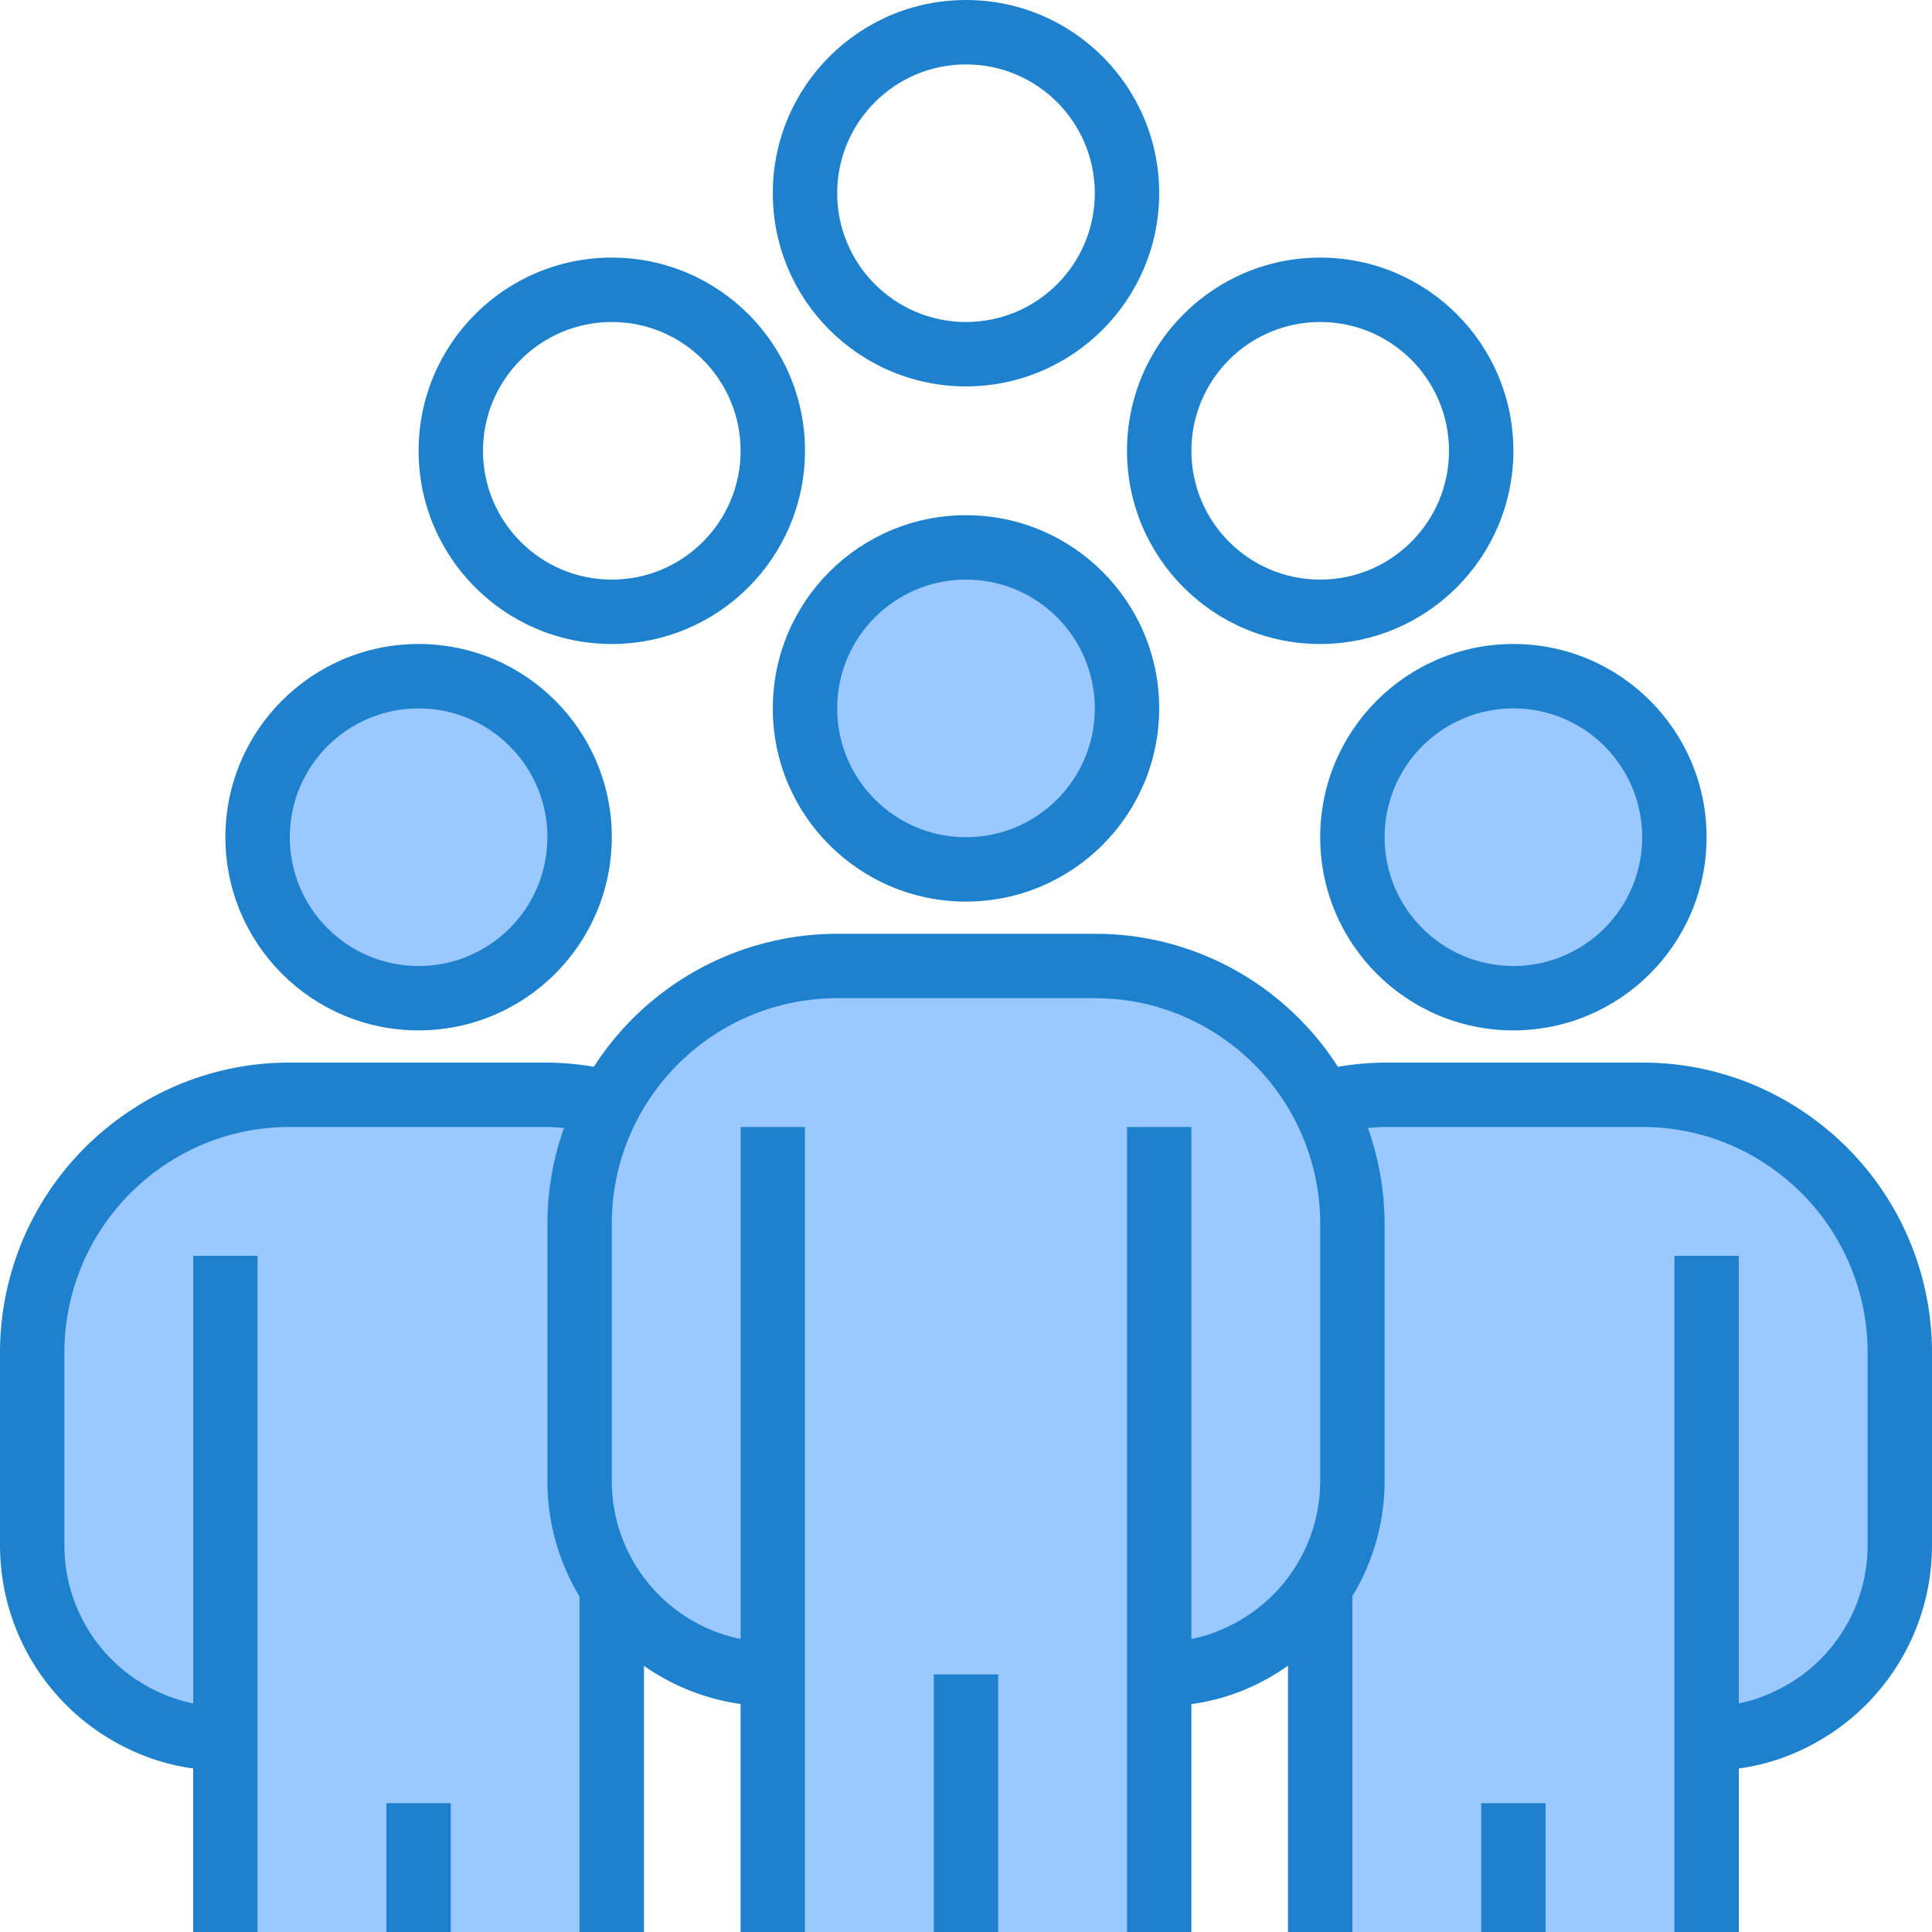
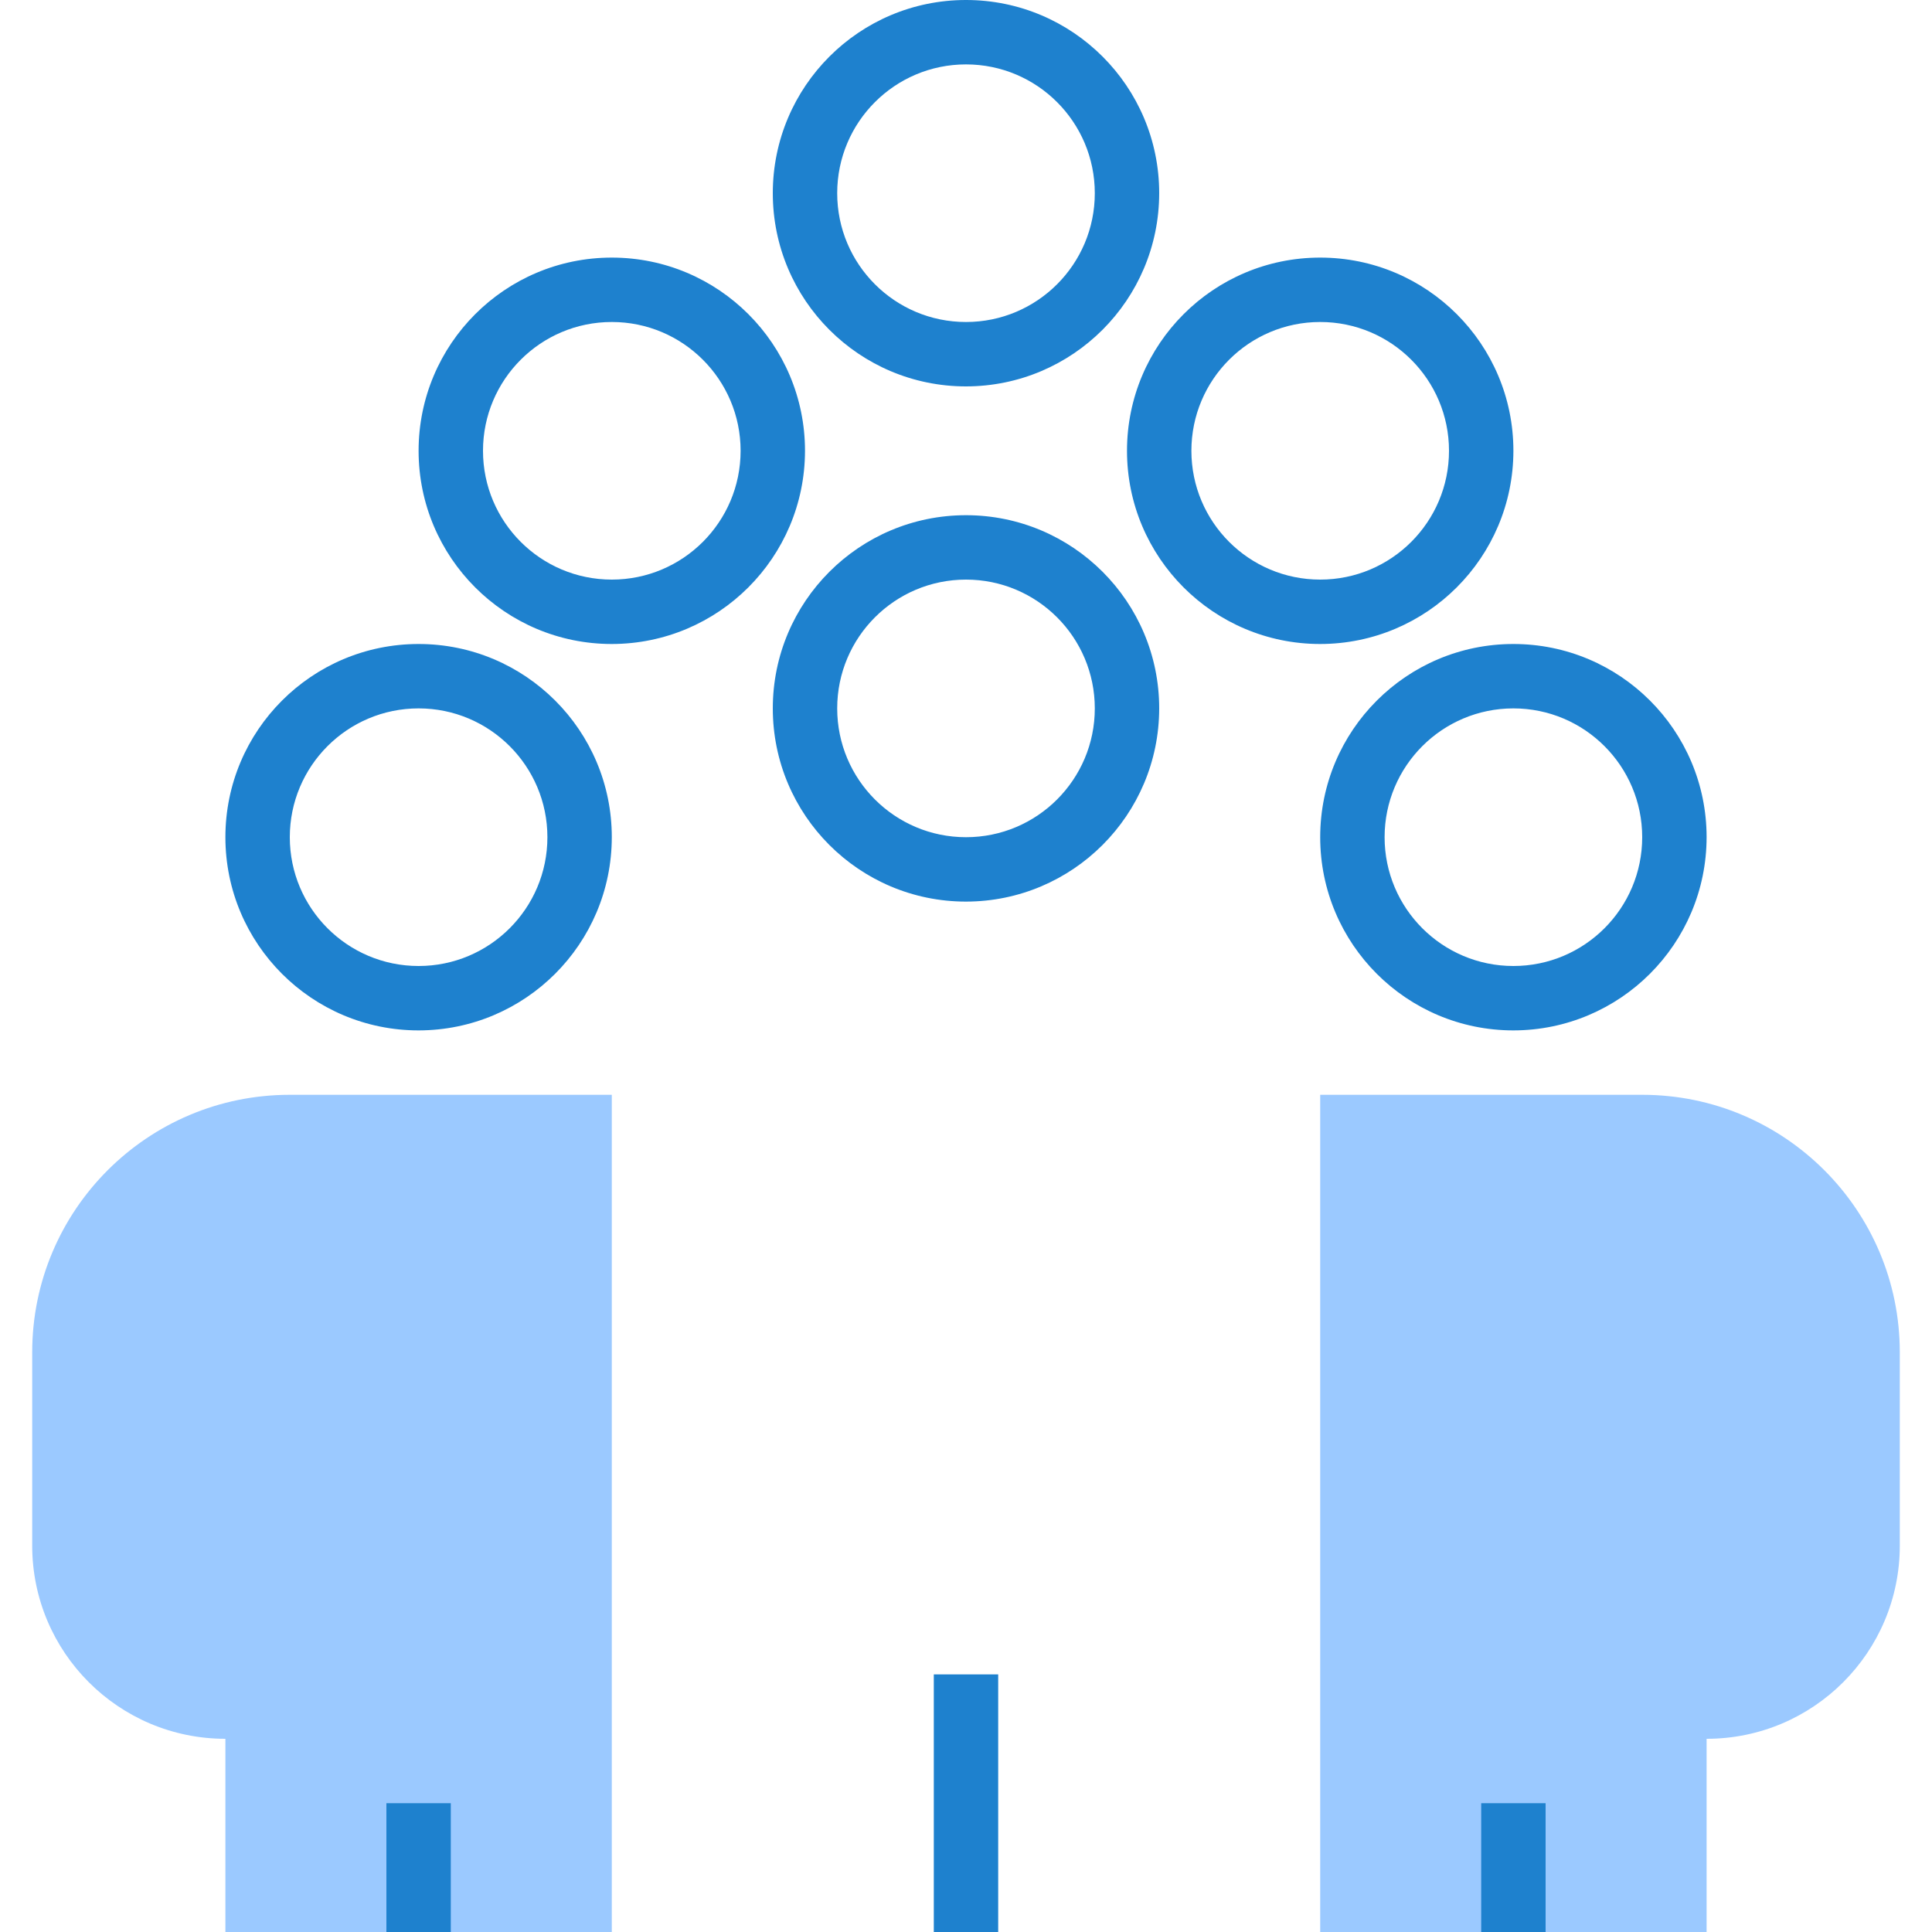
<svg xmlns="http://www.w3.org/2000/svg" viewBox="0 0 480 480">
-   <path d="M280 176c0 22.09-17.91 40-40 40s-40-17.91-40-40 17.91-40 40-40 40 17.91 40 40zm0 0M416 208c0 22.09-17.91 40-40 40s-40-17.91-40-40 17.91-40 40-40 40 17.91 40 40zm0 0M144 208c0 22.09-17.91 40-40 40s-40-17.91-40-40 17.91-40 40-40 40 17.91 40 40zm0 0M272 240h-64c-35.348 0-64 28.652-64 64v64c0 26.508 21.492 48 48 48v64h96v-64c26.508 0 48-21.492 48-48v-64c0-35.348-28.652-64-64-64zm0 0" fill="#9bc9ff" />
  <path d="M408 272h-80v208h96v-48c26.508 0 48-21.492 48-48v-48c0-35.348-28.652-64-64-64zm0 0M72 272c-35.348 0-64 28.652-64 64v48c0 26.508 21.492 48 48 48v48h96V272zm0 0" fill="#9bc9ff" />
  <g fill="#1e81ce">
    <path d="M240 224c-26.508 0-48-21.492-48-48s21.492-48 48-48 48 21.492 48 48c-.027 26.5-21.5 47.973-48 48zm0-80c-17.672 0-32 14.328-32 32s14.328 32 32 32 32-14.328 32-32-14.328-32-32-32zm0 0M376 256c-26.508 0-48-21.492-48-48s21.492-48 48-48 48 21.492 48 48c-.027 26.5-21.5 47.973-48 48zm0-80c-17.672 0-32 14.328-32 32s14.328 32 32 32 32-14.328 32-32-14.328-32-32-32zm0 0M104 256c-26.508 0-48-21.492-48-48s21.492-48 48-48 48 21.492 48 48c-.027 26.5-21.5 47.973-48 48zm0-80c-17.672 0-32 14.328-32 32s14.328 32 32 32 32-14.328 32-32-14.328-32-32-32zm0 0M328 160c-26.508 0-48-21.492-48-48s21.492-48 48-48 48 21.492 48 48c-.027 26.5-21.5 47.973-48 48zm0-80c-17.672 0-32 14.328-32 32s14.328 32 32 32 32-14.328 32-32-14.328-32-32-32zm0 0M240 96c-26.508 0-48-21.492-48-48s21.492-48 48-48 48 21.492 48 48c-.027 26.5-21.5 47.973-48 48zm0-80c-17.672 0-32 14.328-32 32s14.328 32 32 32 32-14.328 32-32-14.328-32-32-32zm0 0M152 160c-26.508 0-48-21.492-48-48s21.492-48 48-48 48 21.492 48 48c-.027 26.5-21.5 47.973-48 48zm0-80c-17.672 0-32 14.328-32 32s14.328 32 32 32 32-14.328 32-32-14.328-32-32-32zm0 0M232 416h16v64h-16zm0 0" />
-     <path d="M448.527 276.527A71.205 71.205 0 00408 264h-64a72.115 72.115 0 00-11.594 1.047 72.083 72.083 0 00-19.879-20.52A71.205 71.205 0 00272 232h-64a71.942 71.942 0 00-60.457 33.04A71.887 71.887 0 00136 264H72a71.193 71.193 0 00-40.504 12.512A72.001 72.001 0 000 336v48a56.046 56.046 0 0032.574 50.832A53.533 53.533 0 0048 439.375V480h16V312H48v111.2a38.418 38.418 0 01-8.71-2.872A40.06 40.06 0 0116 384v-48a56.061 56.061 0 0124.527-46.29A55.35 55.35 0 0172 280h64c1.39 0 2.742.152 4.113.246A71.44 71.44 0 00136 304v64a55.62 55.62 0 008 28.695V480h16v-66.113a55.516 55.516 0 0024 9.472V480h16V280h-16v127.2c-18.613-3.829-31.977-20.2-32-39.2v-64c.035-30.914 25.086-55.965 56-56h64a55.371 55.371 0 0131.496 9.727A56.057 56.057 0 01328 304v64a40.051 40.051 0 01-23.426 36.367A36.81 36.81 0 01296 407.2V280h-16v200h16v-56.625a52.794 52.794 0 0015.29-4.48 54.171 54.171 0 008.71-5.07V480h16v-83.45a55.117 55.117 0 008-28.55v-64a71.863 71.863 0 00-4.137-23.754c1.375-.094 2.739-.246 4.137-.246h64a55.371 55.371 0 0131.496 9.727A56.057 56.057 0 01464 336v48a40.051 40.051 0 01-23.426 36.367A36.81 36.81 0 01432 423.2V312h-16v168h16v-40.625a52.794 52.794 0 0015.29-4.48A56.068 56.068 0 00480 384v-48a71.996 71.996 0 00-31.473-59.473zm0 0" />
    <path d="M368 448h16v32h-16zm0 0M96 448h16v32H96zm0 0" />
  </g>
</svg>